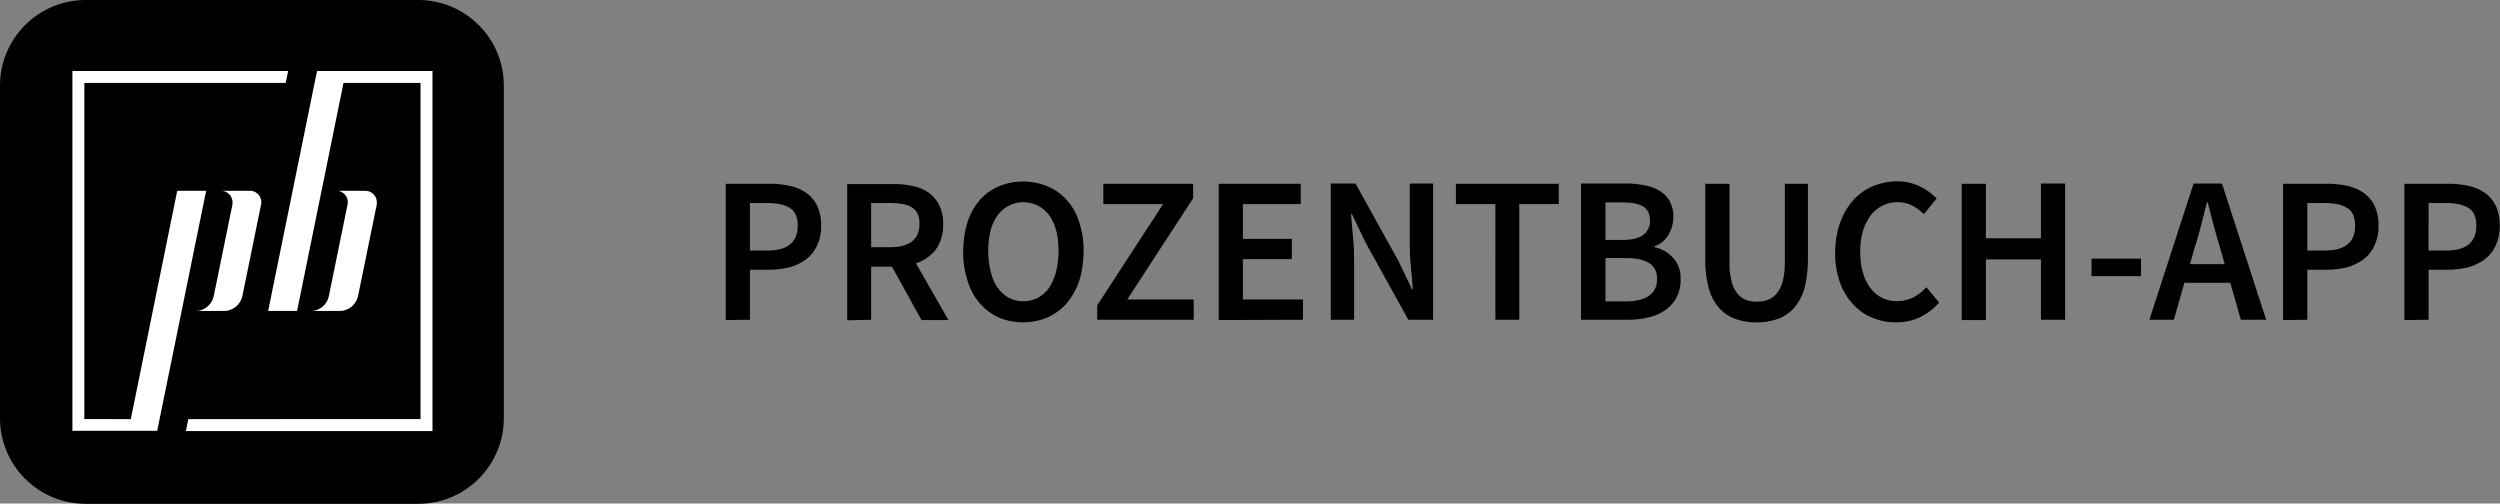
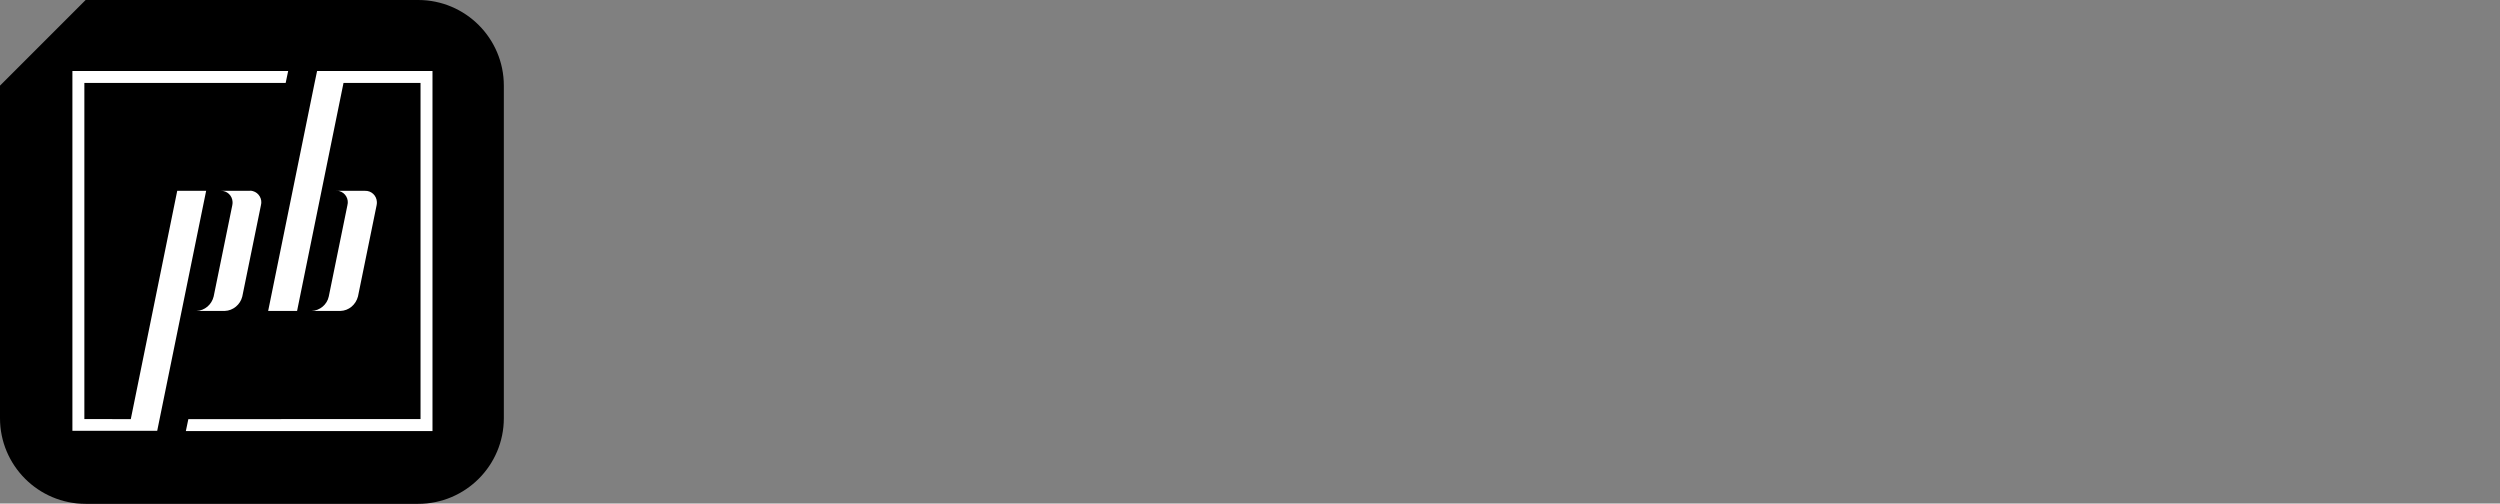
<svg xmlns="http://www.w3.org/2000/svg" version="1.1" id="Ebene_1" x="0px" y="0px" viewBox="0 0 899.1 181.1" style="enable-background:new 0 0 899.1 181.1;" xml:space="preserve">
  <rect x="0" y="0" width="899.1" height="181.1" fill="#808080" stroke="none" />
  <style type="text/css">
	.st0{fill:#FFFFFF;}
</style>
  <g id="Gruppe_229" transform="translate(-172.201 -141.016)">
    <g id="Gruppe_227" transform="translate(172.201 141.016)">
      <g id="Gruppe_226">
-         <path id="Pfad_1" d="M873.4,73h6.1c3.6,0,6.4,0.6,8.3,1.8s2.8,3.3,2.8,6.4c0,5.9-3.6,8.9-10.8,8.9h-6.4L873.4,73z M873.4,115v-18     h7c2.5,0,5-0.3,7.4-0.9c2.1-0.6,4.2-1.6,5.9-2.9c1.7-1.3,3-3,3.9-5c1-2.2,1.5-4.6,1.4-7c0.1-2.5-0.4-4.9-1.4-7.2     c-0.9-1.9-2.3-3.5-4-4.7c-1.8-1.2-3.9-2.1-6-2.5c-2.5-0.5-5-0.8-7.5-0.7h-15.4v49L873.4,115z M829.8,73h6.1     c3.6,0,6.4,0.6,8.3,1.8c1.9,1.2,2.8,3.3,2.8,6.4c0,5.9-3.6,8.9-10.8,8.9h-6.4L829.8,73z M829.8,115v-18h7c2.5,0,5-0.3,7.4-0.9     c2.1-0.6,4.2-1.6,5.9-2.9c1.7-1.3,3-3,3.9-5c1-2.2,1.5-4.6,1.4-7c0.1-2.5-0.4-4.9-1.4-7.2c-0.9-1.9-2.3-3.5-4-4.7     c-1.8-1.2-3.9-2.1-6-2.5c-2.5-0.5-5-0.8-7.5-0.7h-15.4v49L829.8,115z M781.8,115l3.8-13.3h16.5l3.8,13.3h9.1l-15.9-49h-10.2     L773,115H781.8z M791.6,81c0.7-2.7,1.4-5.5,2.1-8.2h0.3c0.7,2.7,1.4,5.4,2.1,8.2c0.7,2.7,1.5,5.4,2.3,8l1.7,6h-12.5l1.7-6     C790.2,86.4,790.9,83.7,791.6,81 M770,93h-17.8v6.3H770V93z M714.2,115V93.3h19.8V115h8.7v-49h-8.7v19.7h-19.8V66.1h-8.7v49     H714.2z M690.5,114.1c2.6-1.3,5-3.1,6.9-5.3l-4.6-5.5c-1.3,1.5-2.9,2.7-4.6,3.6c-1.8,0.9-3.8,1.4-5.8,1.4     c-3.9,0.1-7.5-1.6-9.8-4.8c-2.4-3.2-3.6-7.5-3.6-13.1c0-2.5,0.3-5,1-7.4c0.6-2,1.6-3.9,2.8-5.6c1.2-1.5,2.7-2.7,4.3-3.5     c1.7-0.8,3.6-1.3,5.5-1.2c1.8,0,3.5,0.4,5.1,1.2c1.5,0.8,3,1.9,4.2,3.1l4.6-5.6c-1.7-1.8-3.7-3.2-5.9-4.3     c-2.6-1.3-5.4-1.9-8.2-1.9c-3,0-6,0.6-8.7,1.7c-2.7,1.1-5.1,2.8-7.1,5c-2.1,2.3-3.7,5.1-4.8,8.1c-1.2,3.4-1.8,7.1-1.8,10.7     c-0.1,3.7,0.5,7.3,1.7,10.8c1,2.9,2.6,5.6,4.7,7.9c1.9,2.1,4.3,3.8,7,4.9c2.8,1.1,5.7,1.7,8.7,1.6     C684.9,116,687.9,115.3,690.5,114.1 M639.4,114.7c2.2-0.8,4.3-2.2,5.8-3.9c1.7-2,3-4.4,3.7-6.9c0.9-3.4,1.3-6.8,1.3-10.3V66.1     h-8.3v28.2c0,2.3-0.2,4.5-0.7,6.7c-0.4,1.6-1.1,3.1-2.1,4.4c-0.8,1.1-2,1.9-3.2,2.4c-1.3,0.5-2.7,0.7-4.1,0.7     c-1.4,0-2.8-0.2-4-0.7c-1.2-0.5-2.3-1.3-3.1-2.4c-1-1.3-1.7-2.8-2-4.4c-0.5-2.2-0.8-4.4-0.7-6.7V66.1h-8.7v27.5     c-0.1,3.5,0.4,7,1.3,10.3c0.7,2.6,2,4.9,3.7,6.9c1.6,1.8,3.6,3.1,5.8,3.9C629,116.4,634.4,116.4,639.4,114.7 M577.4,92.8h7.3     c3.7,0,6.5,0.6,8.4,1.8c1.9,1.2,3,3.4,2.8,5.7c0.2,2.4-0.9,4.7-2.9,6.1c-1.9,1.3-4.7,2-8.3,2h-7.3L577.4,92.8z M577.4,72.8h6.4     c3.2,0,5.6,0.5,7.2,1.5s2.4,2.7,2.4,5.1c0.1,1.9-0.8,3.8-2.3,5c-1.5,1.2-4,1.9-7.5,1.9h-6.2L577.4,72.8z M585.6,115     c2.5,0,5-0.3,7.5-0.9c2.1-0.5,4.2-1.4,6-2.7c1.6-1.2,3-2.7,3.9-4.5c1-2,1.5-4.2,1.4-6.4c0.2-2.9-0.8-5.7-2.7-7.8     c-1.8-1.9-4.1-3.3-6.7-3.8v-0.3c2.1-0.7,3.9-2.2,5-4.1c1.2-2,1.8-4.2,1.8-6.5c0.1-2-0.4-3.9-1.3-5.7c-0.9-1.5-2.1-2.8-3.7-3.7     c-1.7-1-3.6-1.7-5.5-2c-2.3-0.4-4.7-0.7-7-0.6h-15.7v49L585.6,115z M546.4,115V73.4h14.2v-7.3h-37v7.3h14.2V115L546.4,115z      M487,115V93.6c0-2.7-0.1-5.5-0.4-8.4s-0.5-5.6-0.7-8.2h0.3l5,10.4l15.3,27.6h8.9v-49H507v21.3c0,2.7,0.1,5.6,0.4,8.5     c0.3,2.9,0.5,5.7,0.7,8.2h-0.3l-5-10.4l-15.3-27.6h-8.9v49L487,115z M468.6,115v-7.3h-21.6V93.2h17.6v-7.3h-17.6V73.4h20.8v-7.3     h-29.5v49L468.6,115z M429.3,115v-7.3h-23.9l23.7-36.4v-5.2h-32.3v7.3h21.5l-23.7,36.4v5.2L429.3,115z M362.8,107.1     c-1.6-0.9-2.9-2.1-4-3.6c-1.2-1.7-2-3.7-2.5-5.7c-0.6-2.4-0.9-4.9-0.9-7.5c0-5.5,1.1-9.8,3.4-12.9c3.7-5.1,10.9-6.2,16-2.5     c0.9,0.7,1.8,1.5,2.5,2.5c2.3,3.1,3.4,7.4,3.4,12.9c0,2.5-0.3,5-0.9,7.5c-0.5,2-1.4,4-2.5,5.7c-1,1.5-2.4,2.7-4,3.6     C369.9,108.8,366,108.8,362.8,107.1 M376.7,114.2c2.6-1.2,5-2.9,6.9-5.1c2-2.4,3.5-5.1,4.5-8c1.1-3.5,1.6-7.1,1.6-10.7     c0.1-3.6-0.5-7.2-1.6-10.6c-0.9-2.9-2.4-5.6-4.5-7.9c-1.9-2.1-4.2-3.8-6.9-4.9c-5.6-2.3-11.9-2.3-17.5,0     c-2.6,1.1-4.9,2.8-6.8,4.9c-2,2.3-3.5,5-4.4,7.9c-1.1,3.4-1.6,7-1.6,10.6c-0.1,3.6,0.5,7.2,1.6,10.7c0.9,2.9,2.4,5.7,4.4,8     c1.9,2.2,4.2,3.9,6.8,5.1C364.8,116.5,371.1,116.5,376.7,114.2 M313.3,73h7c3.3,0,5.9,0.5,7.7,1.6c1.8,1.1,2.7,3.1,2.7,5.9     c0,2.8-0.9,4.9-2.7,6.3c-1.8,1.4-4.3,2.1-7.7,2.1h-7V73z M313.3,115V95.9h7.5l10.6,19.2h9.7l-11.7-20.4c2.8-0.9,5.3-2.6,7.1-4.9     c1.9-2.6,2.8-5.8,2.7-9.1c0.1-2.4-0.4-4.7-1.4-6.9c-0.9-1.8-2.2-3.3-3.8-4.5c-1.7-1.2-3.7-2-5.7-2.4c-2.3-0.5-4.7-0.8-7.1-0.7     h-16.5v49L313.3,115z M269.7,73h6.1c3.6,0,6.4,0.6,8.3,1.8c1.9,1.2,2.8,3.3,2.8,6.4c0,5.9-3.6,8.9-10.8,8.9h-6.4V73z M269.7,115     v-18h7c2.5,0,5-0.3,7.4-0.9c2.1-0.6,4.2-1.6,5.9-2.9c1.7-1.3,3-3,3.9-5c1-2.2,1.5-4.6,1.4-7c0.1-2.5-0.4-4.9-1.4-7.2     c-0.9-1.9-2.3-3.5-4-4.7c-1.8-1.2-3.9-2.1-6-2.5c-2.5-0.5-5-0.8-7.5-0.7h-15.4v49L269.7,115z" />
-         <path id="Pfad_20348" d="M30.8,0h119.6c17,0,30.8,13.8,30.8,30.8v119.6c0,17-13.8,30.8-30.8,30.8H30.8c-17,0-30.8-13.8-30.8-30.8     V30.8C0,13.8,13.8,0,30.8,0C30.8,0,30.8,0,30.8,0z" />
+         <path id="Pfad_20348" d="M30.8,0h119.6c17,0,30.8,13.8,30.8,30.8v119.6c0,17-13.8,30.8-30.8,30.8H30.8c-17,0-30.8-13.8-30.8-30.8     V30.8C30.8,0,30.8,0,30.8,0z" />
      </g>
      <g id="Bildmarke" transform="translate(90.795 90.278)">
        <g id="Gruppe_130" transform="translate(-64.755 -64.753)">
          <path id="Pfad_20343" class="st0" d="M96.4,86.3H86c3-0.1,5.6-2.3,6.2-5.2l6.7-32.8c0.6-2.2-0.7-4.5-2.9-5.1      c-0.4-0.1-0.8-0.2-1.2-0.1h10.4c2.3-0.1,4.2,1.7,4.3,4c0,0.4,0,0.8-0.1,1.2l-6.7,32.8C101.9,84.1,99.4,86.2,96.4,86.3 M87.1,4.3      l-16.7,82h10.4l16.7-82h27.7v120.9H41.7l-0.9,4.3h88.7V0H88L87.1,4.3z M54.8,86.3c3-0.1,5.6-2.3,6.3-5.2l6.7-32.8      c0.6-2.2-0.7-4.5-2.9-5.1c-0.4-0.1-0.8-0.2-1.2-0.1H53.3c2.3-0.1,4.2,1.7,4.3,4c0,0.4,0,0.8-0.1,1.2l-6.7,32.8      c-0.7,2.9-3.2,5.1-6.2,5.2H54.8z M0,0h77.6l-0.9,4.3H4.3v120.9H21l16.7-82.1h10.4l-17.6,86.3H20.1v0H0V0z" />
        </g>
      </g>
    </g>
  </g>
</svg>